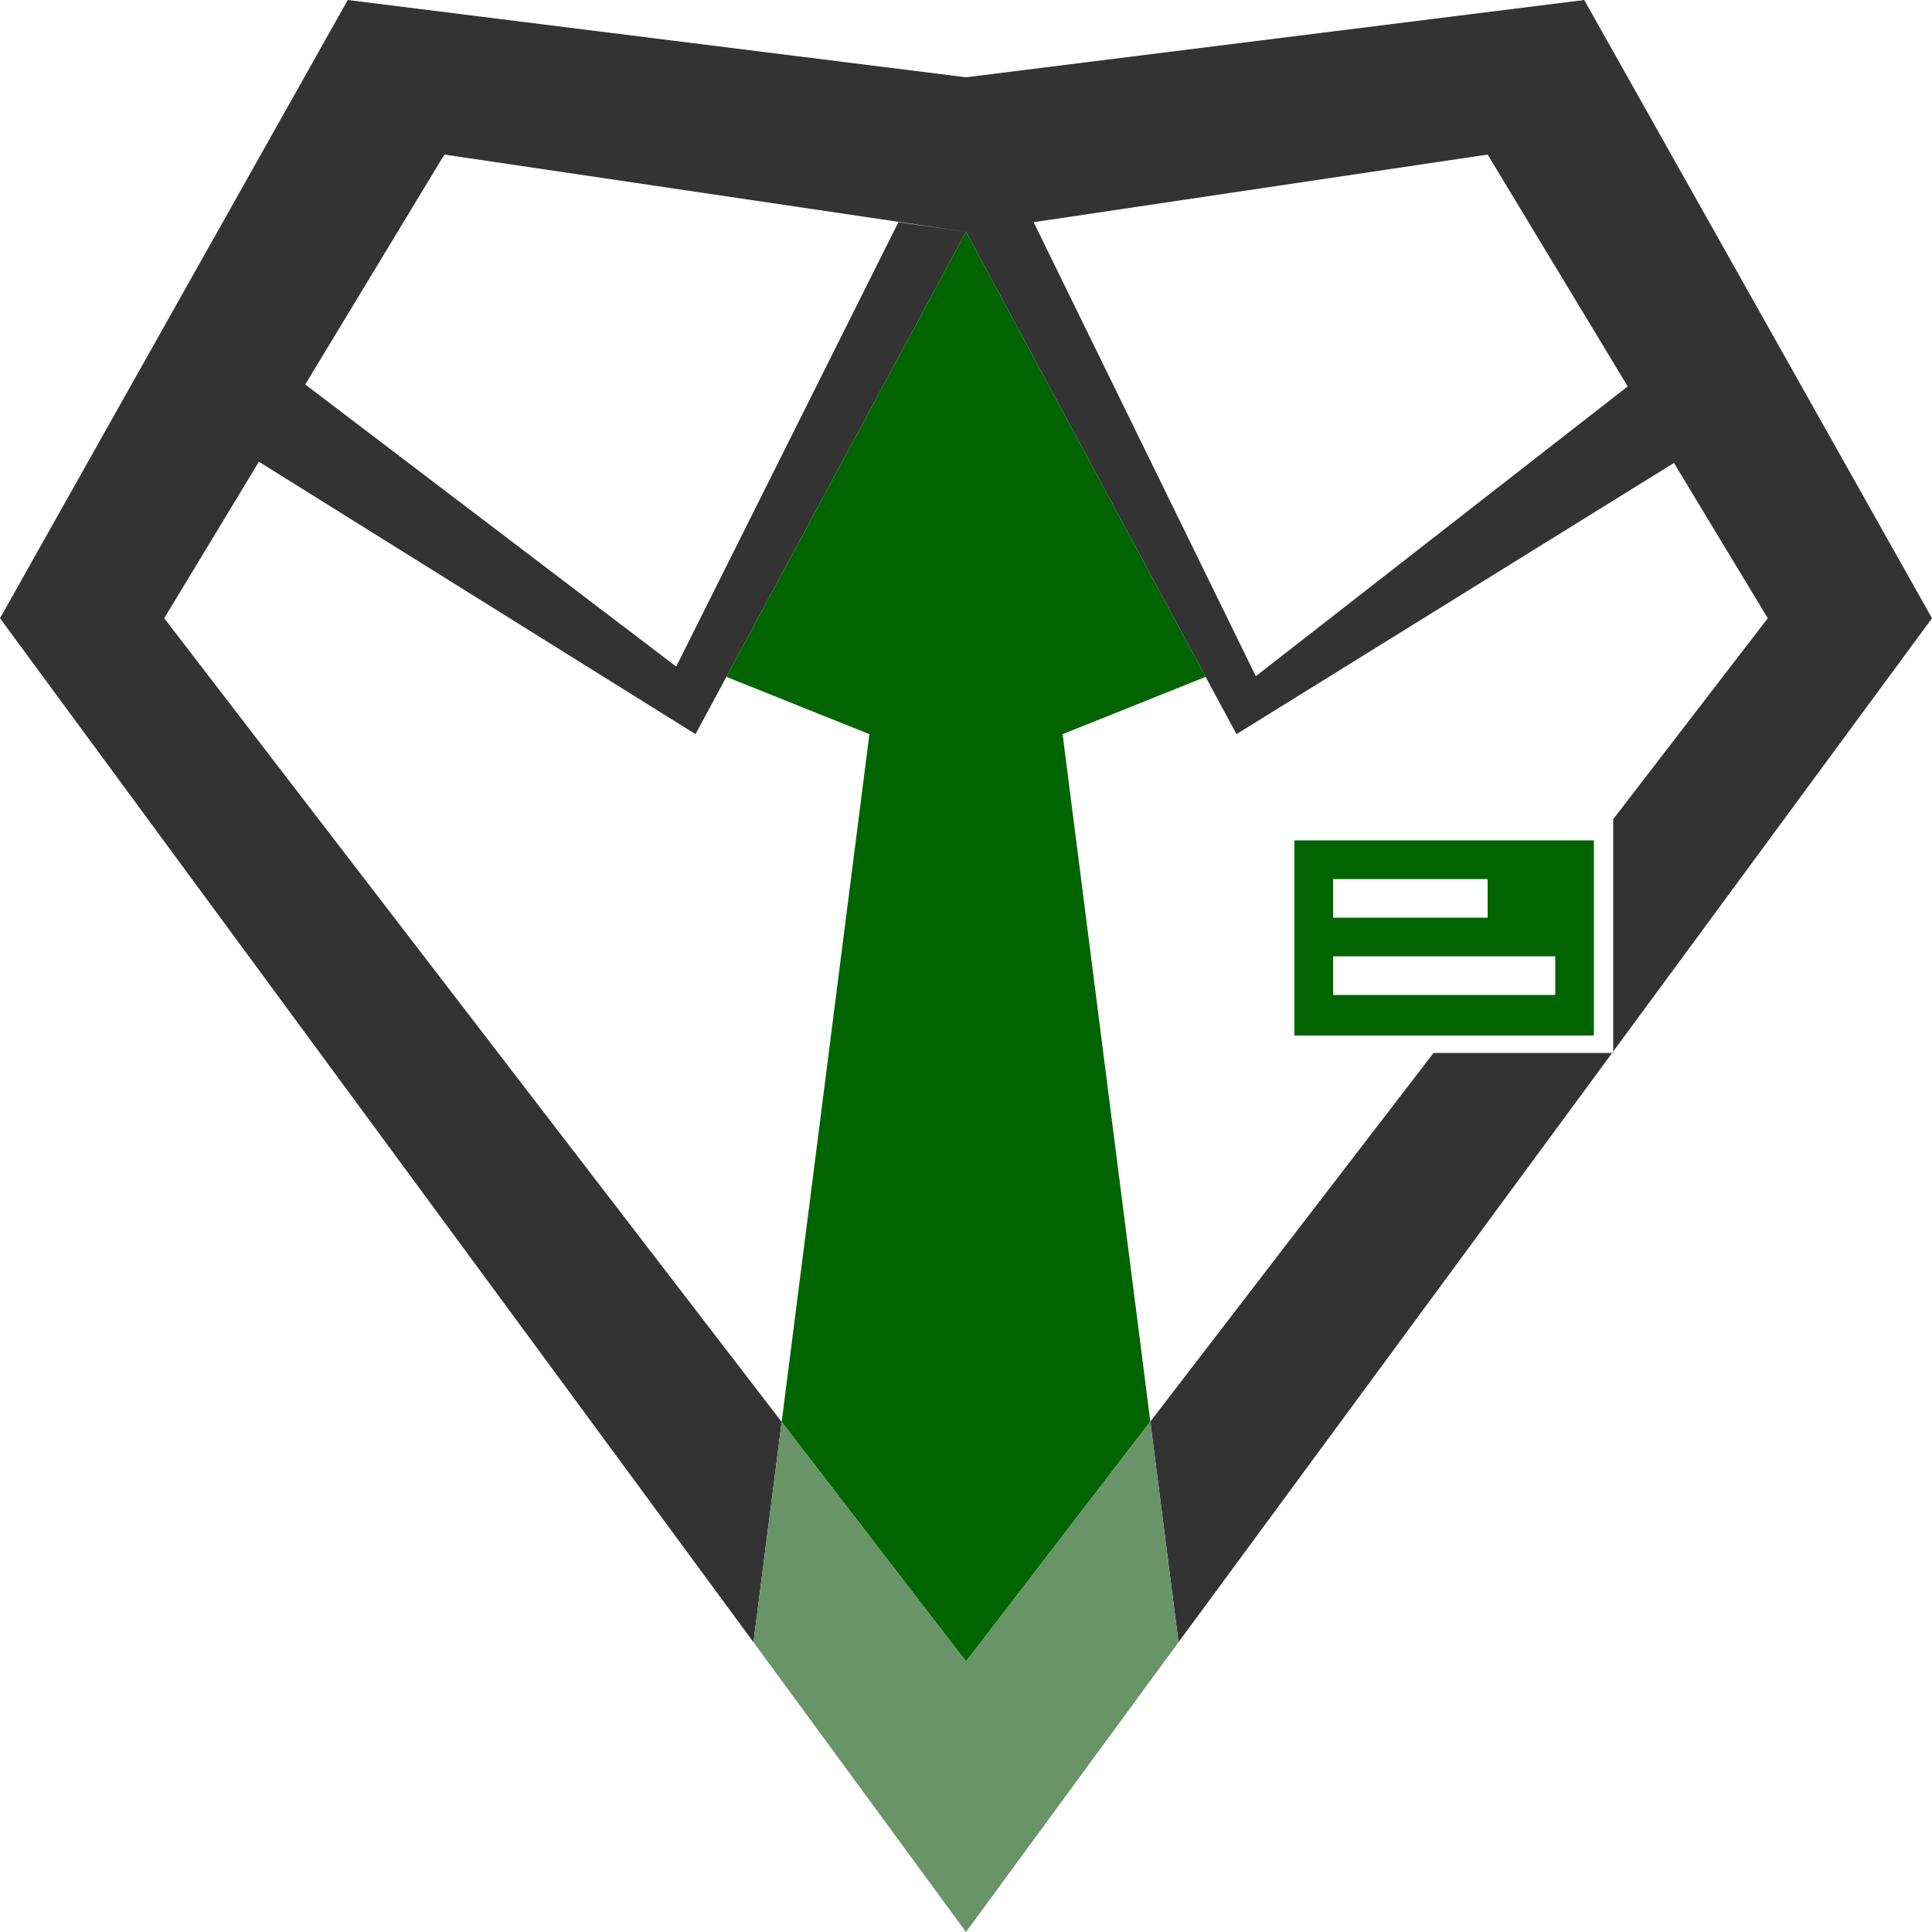
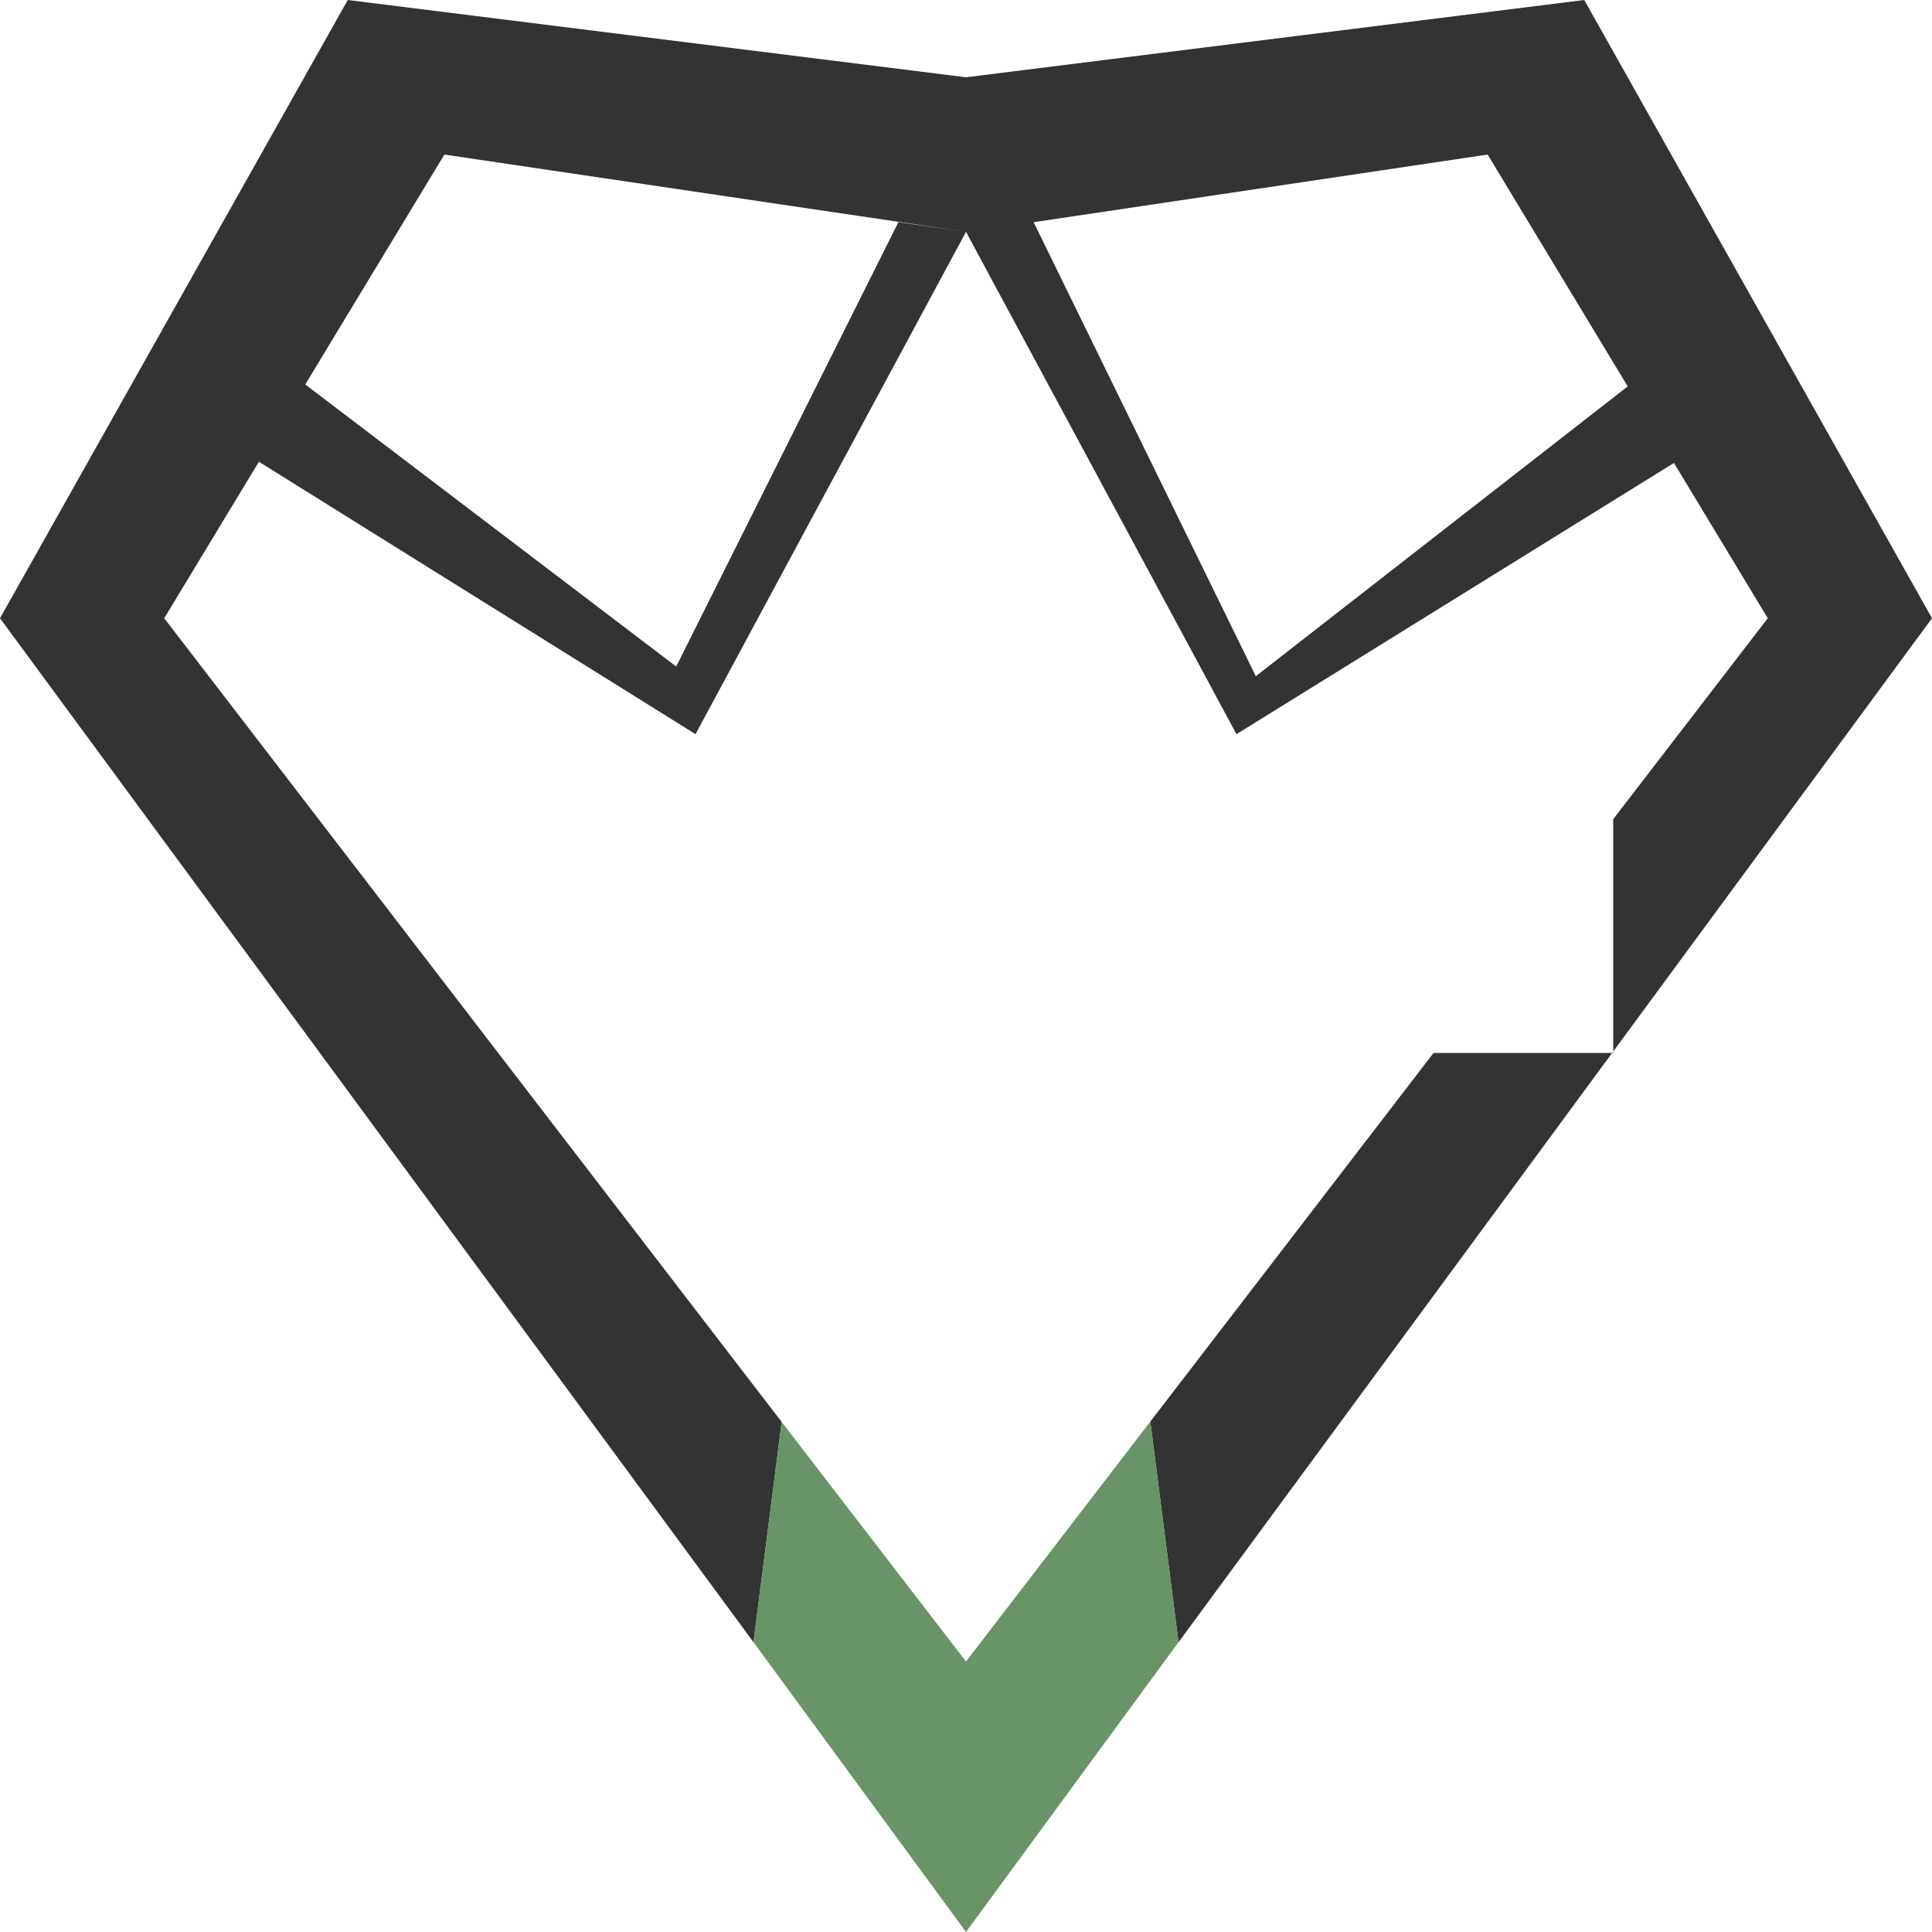
<svg xmlns="http://www.w3.org/2000/svg" width="32" height="32" viewBox="0 0 32 32">
  <style>
    #shield { fill: #333333; }
	#badge { fill: #006400; }
	#tie_b { fill: #689468; }
	#tie { fill: #006400; }
    @media (prefers-color-scheme: dark) {
      #shield { fill: #ececec; }
    }
  </style>
  <path id="shield" d="M19.52,27.2L32,10.24L26.24,0L16,1.28L5.76,0L0,10.24L12.48,27.2L12.947,23.552L2.72,10.24L4.288,7.648L11.52,12.16L16,3.84L14.88,3.68L11.2,11.04L5.056,6.368L7.36,2.56L16,3.84L20.48,12.16L27.726,7.668L26.96,6.4L20.8,11.2L17.12,3.68l7.52,-1.12l4.64,7.68l-2.56,3.328v3.872h-2.976l-4.691,6.106z" />
-   <path id="tie" d="M16,3.84L12.031,11.211L14.4,12.16L12.947,23.552L16,27.52L19.053,23.546L17.6,12.16L19.969,11.211z" />
  <path id="tie_b" d="M16,32L12.48,27.2L12.947,23.552L16,27.52L19.053,23.546L19.52,27.2z" />
-   <path id="badge" d="m26.4,13.92h-4.96v3.232H26.4V16.48h-4.32v-1.92h2.56v0.64h-2.56v0.64h3.68v0.64h0.64z" />
</svg>